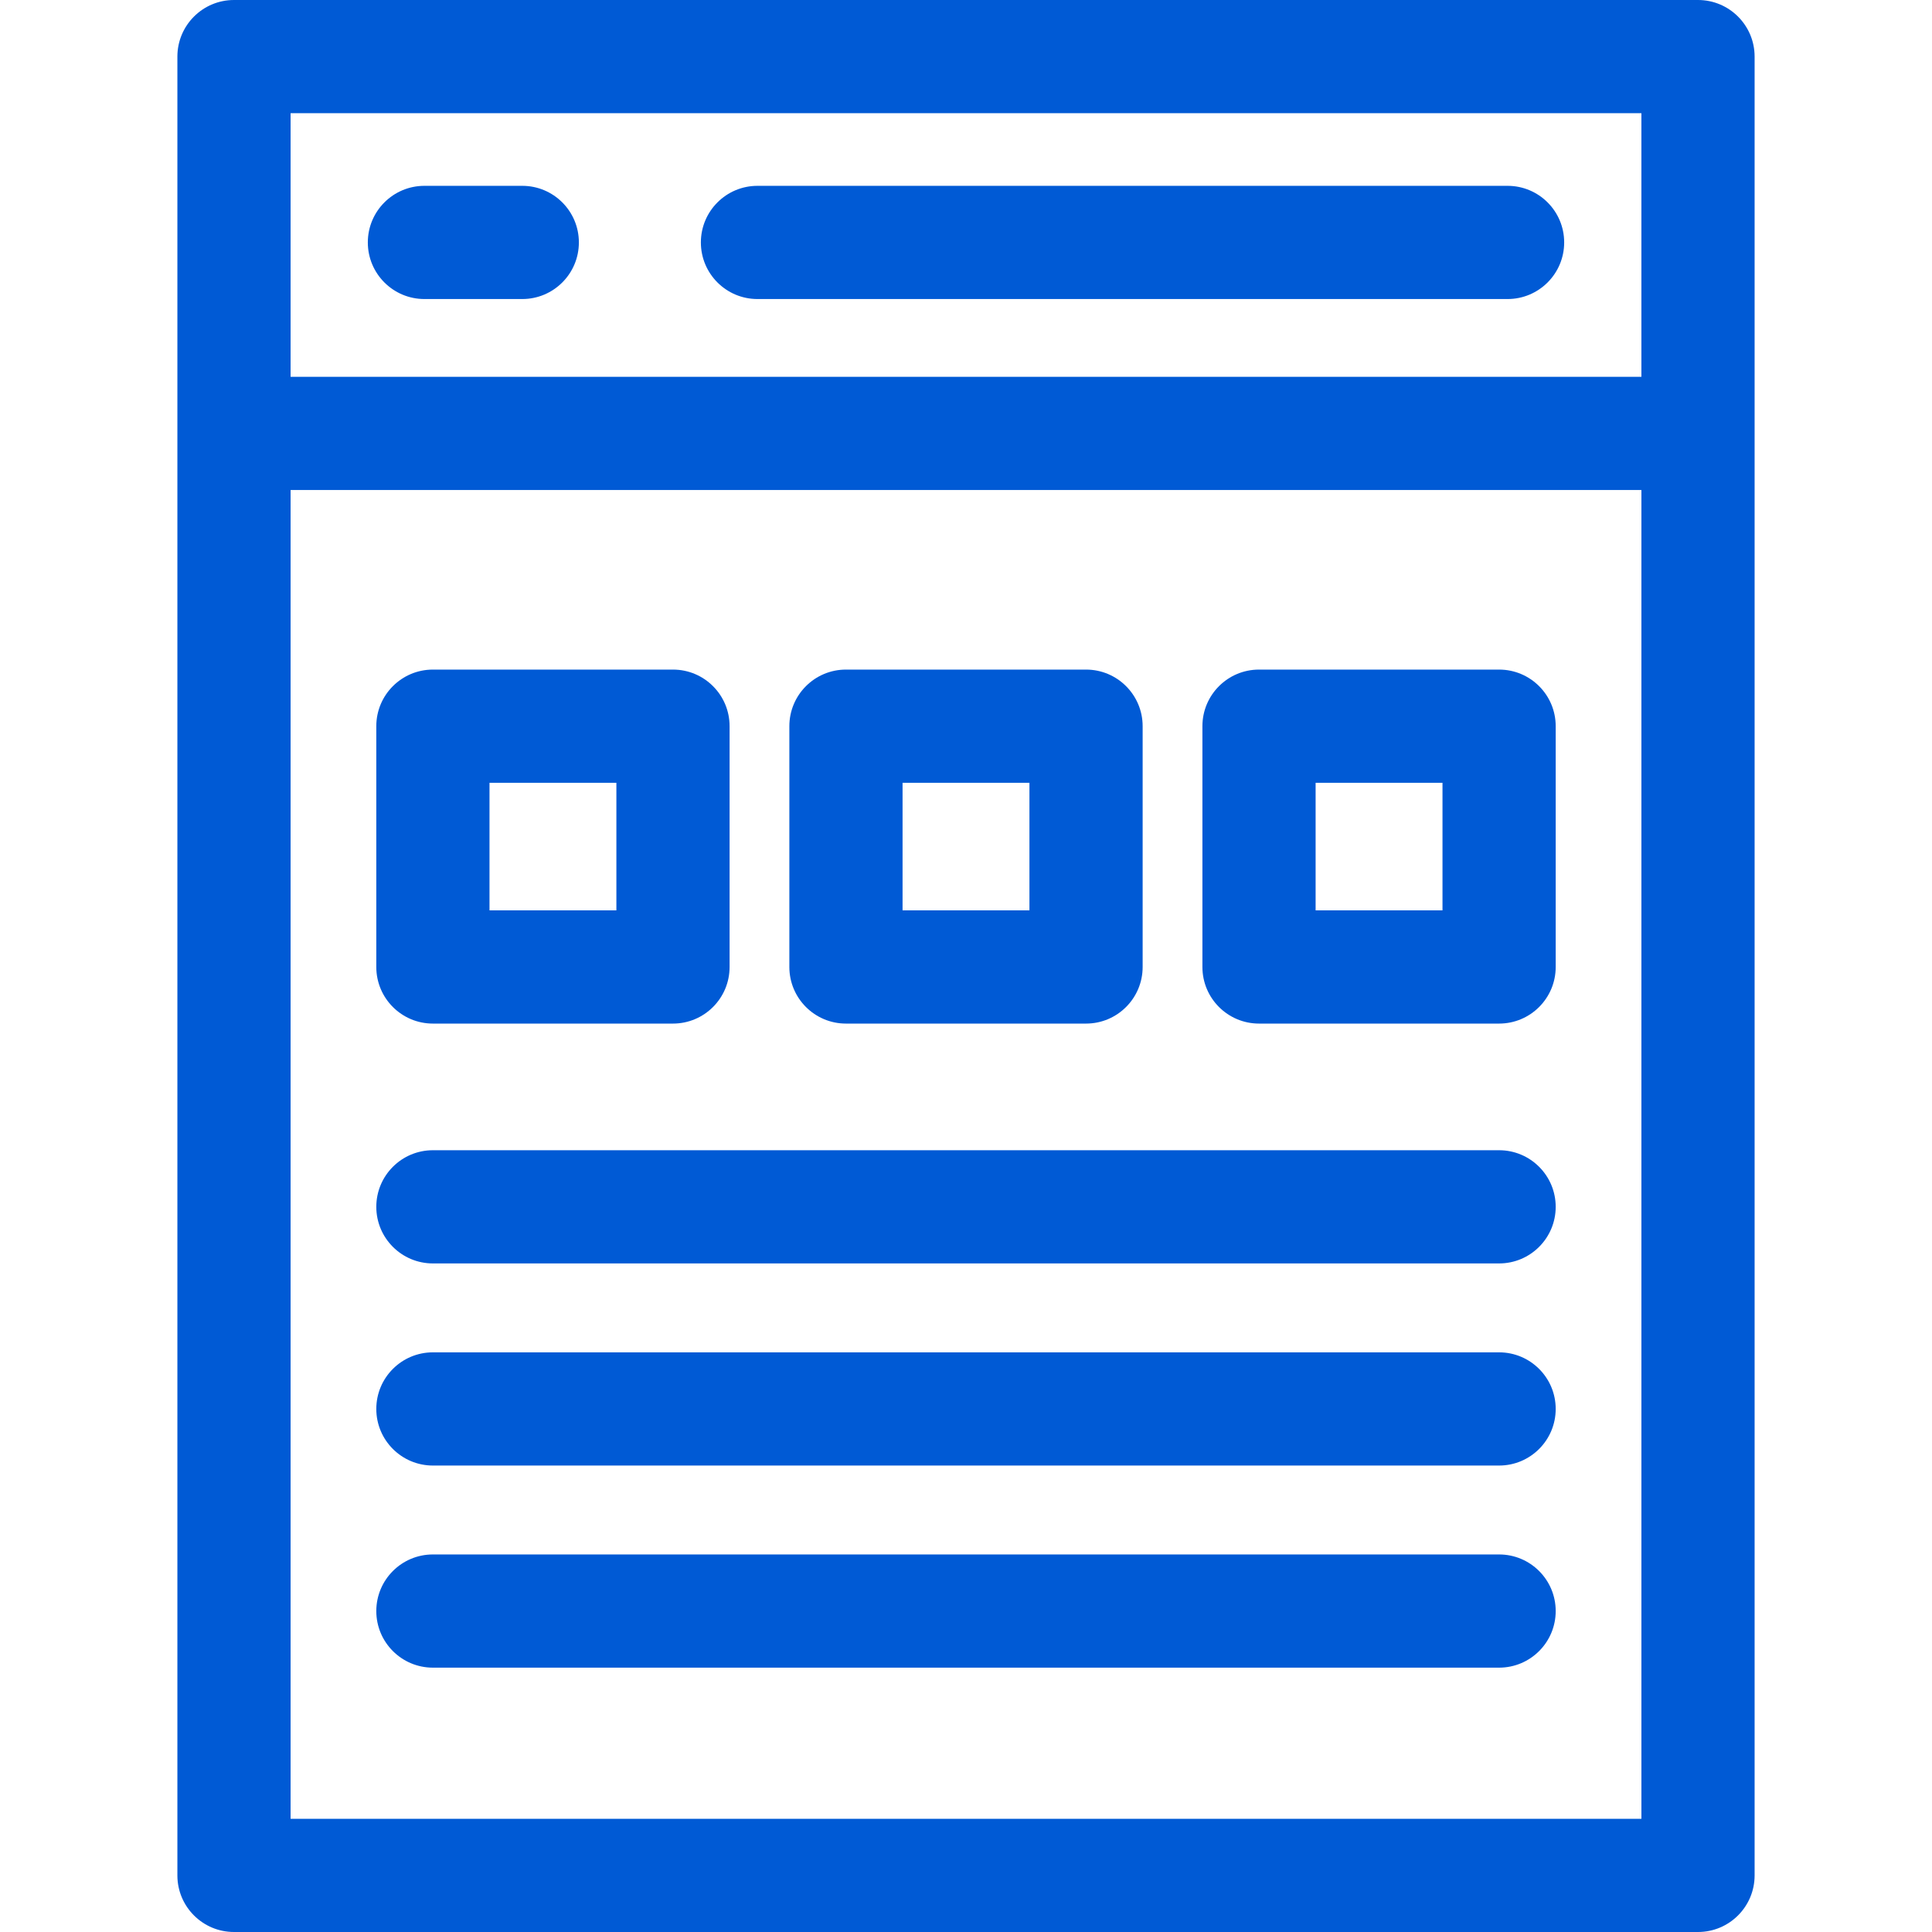
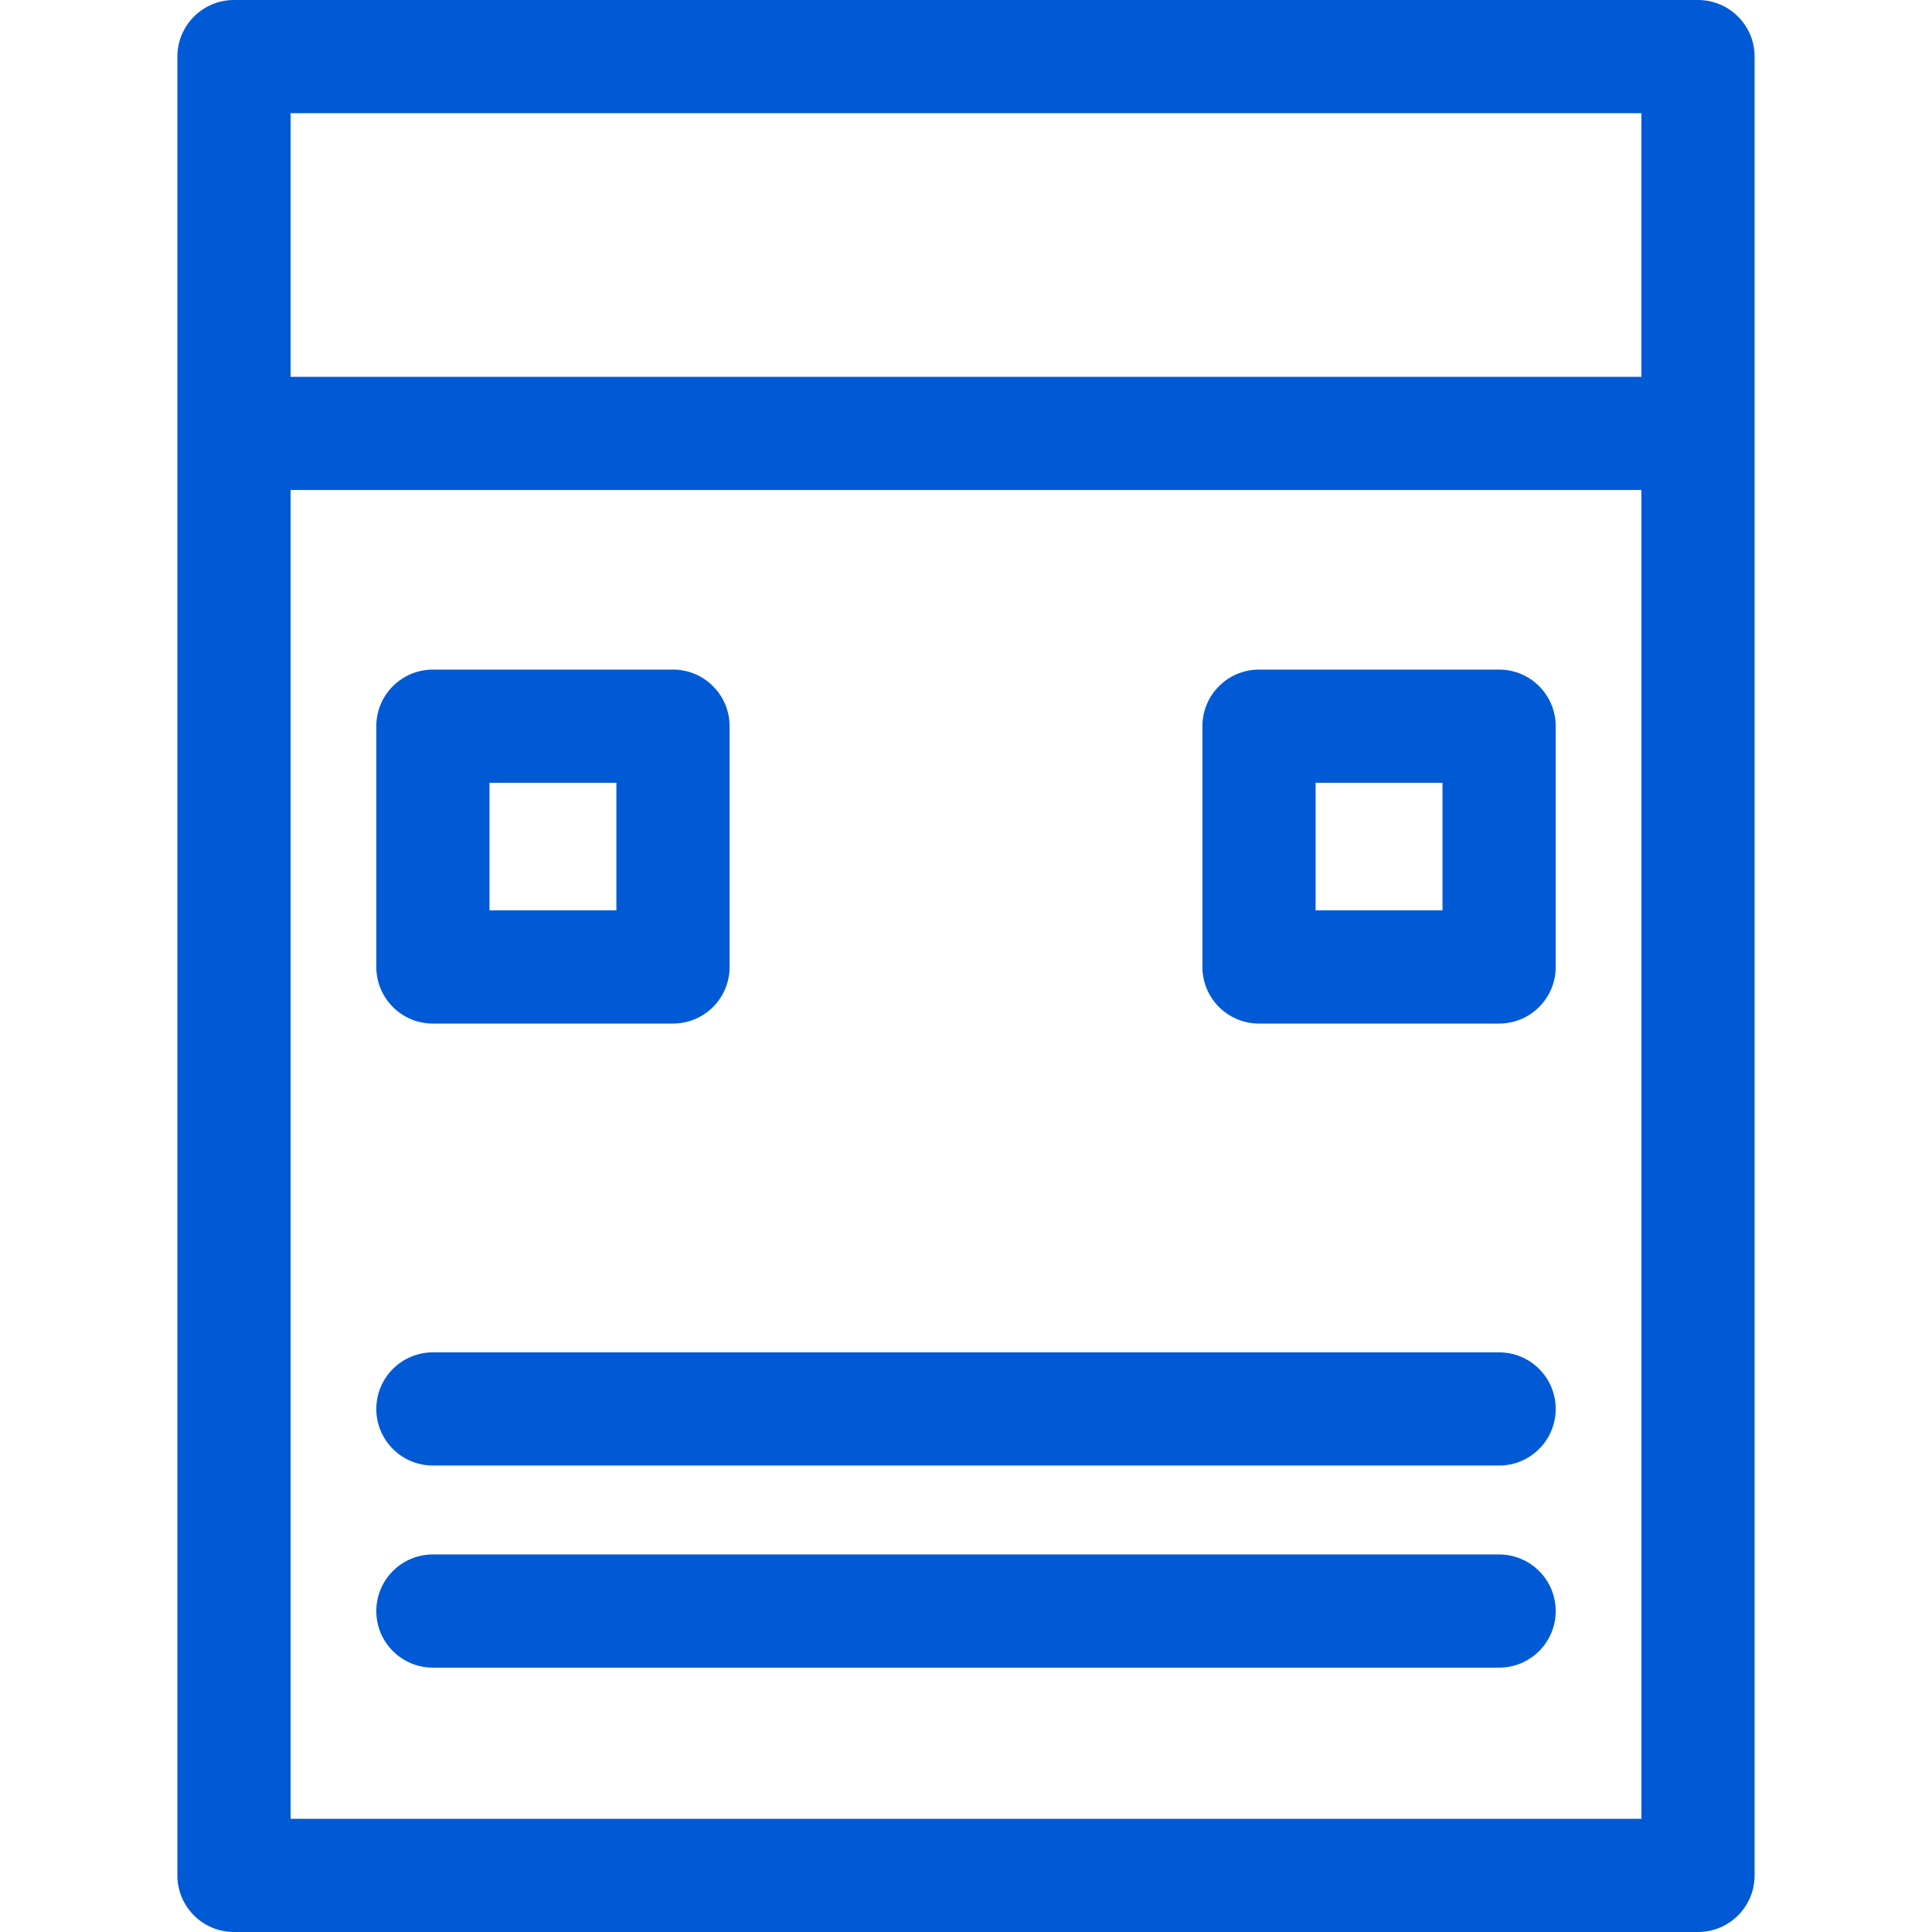
<svg xmlns="http://www.w3.org/2000/svg" version="1.1" id="Capa_1" x="0px" y="0px" viewBox="0 0 512 512" style="enable-background:new 0 0 512 512;" xml:space="preserve" width="512px" height="512px">
  <g>
    <g>
      <g>
        <path d="M449.989,0H62.01c-8.284,0-15,6.716-15,15v482c0,8.284,6.716,15,15,15H449.99c8.284,0,15-6.716,15-15V15    C464.989,6.716,458.273,0,449.989,0z M77.01,30h357.978v69.858H77.01V30z M434.99,482H77.01V129.858H434.99V482z" data-original="#000000" class="active-path" data-old_color="#000000" fill="#005AD5" />
      </g>
    </g>
    <g>
      <g>
-         <path d="M397.276,304.822H114.723c-8.284,0-15,6.716-15,15s6.716,15,15,15h282.553c8.284,0,15-6.716,15-15    S405.561,304.822,397.276,304.822z" data-original="#000000" class="active-path" data-old_color="#000000" fill="#005AD5" />
-       </g>
+         </g>
    </g>
    <g>
      <g>
        <path d="M178.348,177.447h-63.625c-8.284,0-15,6.716-15,15v63.813c0,8.285,6.715,15,15,15h63.625c8.284,0,15-6.715,15-15v-63.813    C193.348,184.163,186.632,177.447,178.348,177.447z M163.348,241.26h-33.625v-33.813h33.625V241.26z" data-original="#000000" class="active-path" data-old_color="#000000" fill="#005AD5" />
      </g>
    </g>
    <g>
      <g>
-         <path d="M287.813,177.447h-63.625c-8.284,0-15,6.716-15,15v63.813c0,8.285,6.715,15,15,15h63.625c8.284,0,15-6.715,15-15v-63.813    C302.813,184.163,296.096,177.447,287.813,177.447z M272.813,241.26h-33.625v-33.813h33.625V241.26z" data-original="#000000" class="active-path" data-old_color="#000000" fill="#005AD5" />
-       </g>
+         </g>
    </g>
    <g>
      <g>
        <path d="M397.276,177.447h-63.625c-8.284,0-15,6.716-15,15v63.813c0,8.285,6.716,15,15,15h63.625c8.284,0,15-6.715,15-15v-63.813    C412.276,184.163,405.561,177.447,397.276,177.447z M382.276,241.26h-33.625v-33.813h33.625V241.26z" data-original="#000000" class="active-path" data-old_color="#000000" fill="#005AD5" />
      </g>
    </g>
    <g>
      <g>
        <path d="M397.276,358.385H114.723c-8.284,0-15,6.716-15,15s6.716,15,15,15h282.553c8.284,0,15-6.716,15-15    S405.561,358.385,397.276,358.385z" data-original="#000000" class="active-path" data-old_color="#000000" fill="#005AD5" />
      </g>
    </g>
    <g>
      <g>
        <path d="M397.276,411.946H114.723c-8.284,0-15,6.716-15,15s6.716,15,15,15h282.553c8.284,0,15-6.716,15-15    S405.561,411.946,397.276,411.946z" data-original="#000000" class="active-path" data-old_color="#000000" fill="#005AD5" />
      </g>
    </g>
    <g>
      <g>
-         <path d="M399.523,49.247H200.739c-8.284,0-15,6.716-15,15s6.716,15,15,15h198.784c8.284,0,15-6.716,15-15    S407.807,49.247,399.523,49.247z" data-original="#000000" class="active-path" data-old_color="#000000" fill="#005AD5" />
-       </g>
+         </g>
    </g>
    <g>
      <g>
-         <path d="M138.408,49.247h-25.931c-8.284,0-15,6.716-15,15s6.715,15,15,15h25.931c8.284,0,15-6.716,15-15    S146.692,49.247,138.408,49.247z" data-original="#000000" class="active-path" data-old_color="#000000" fill="#005AD5" />
-       </g>
+         </g>
    </g>
  </g>
</svg>